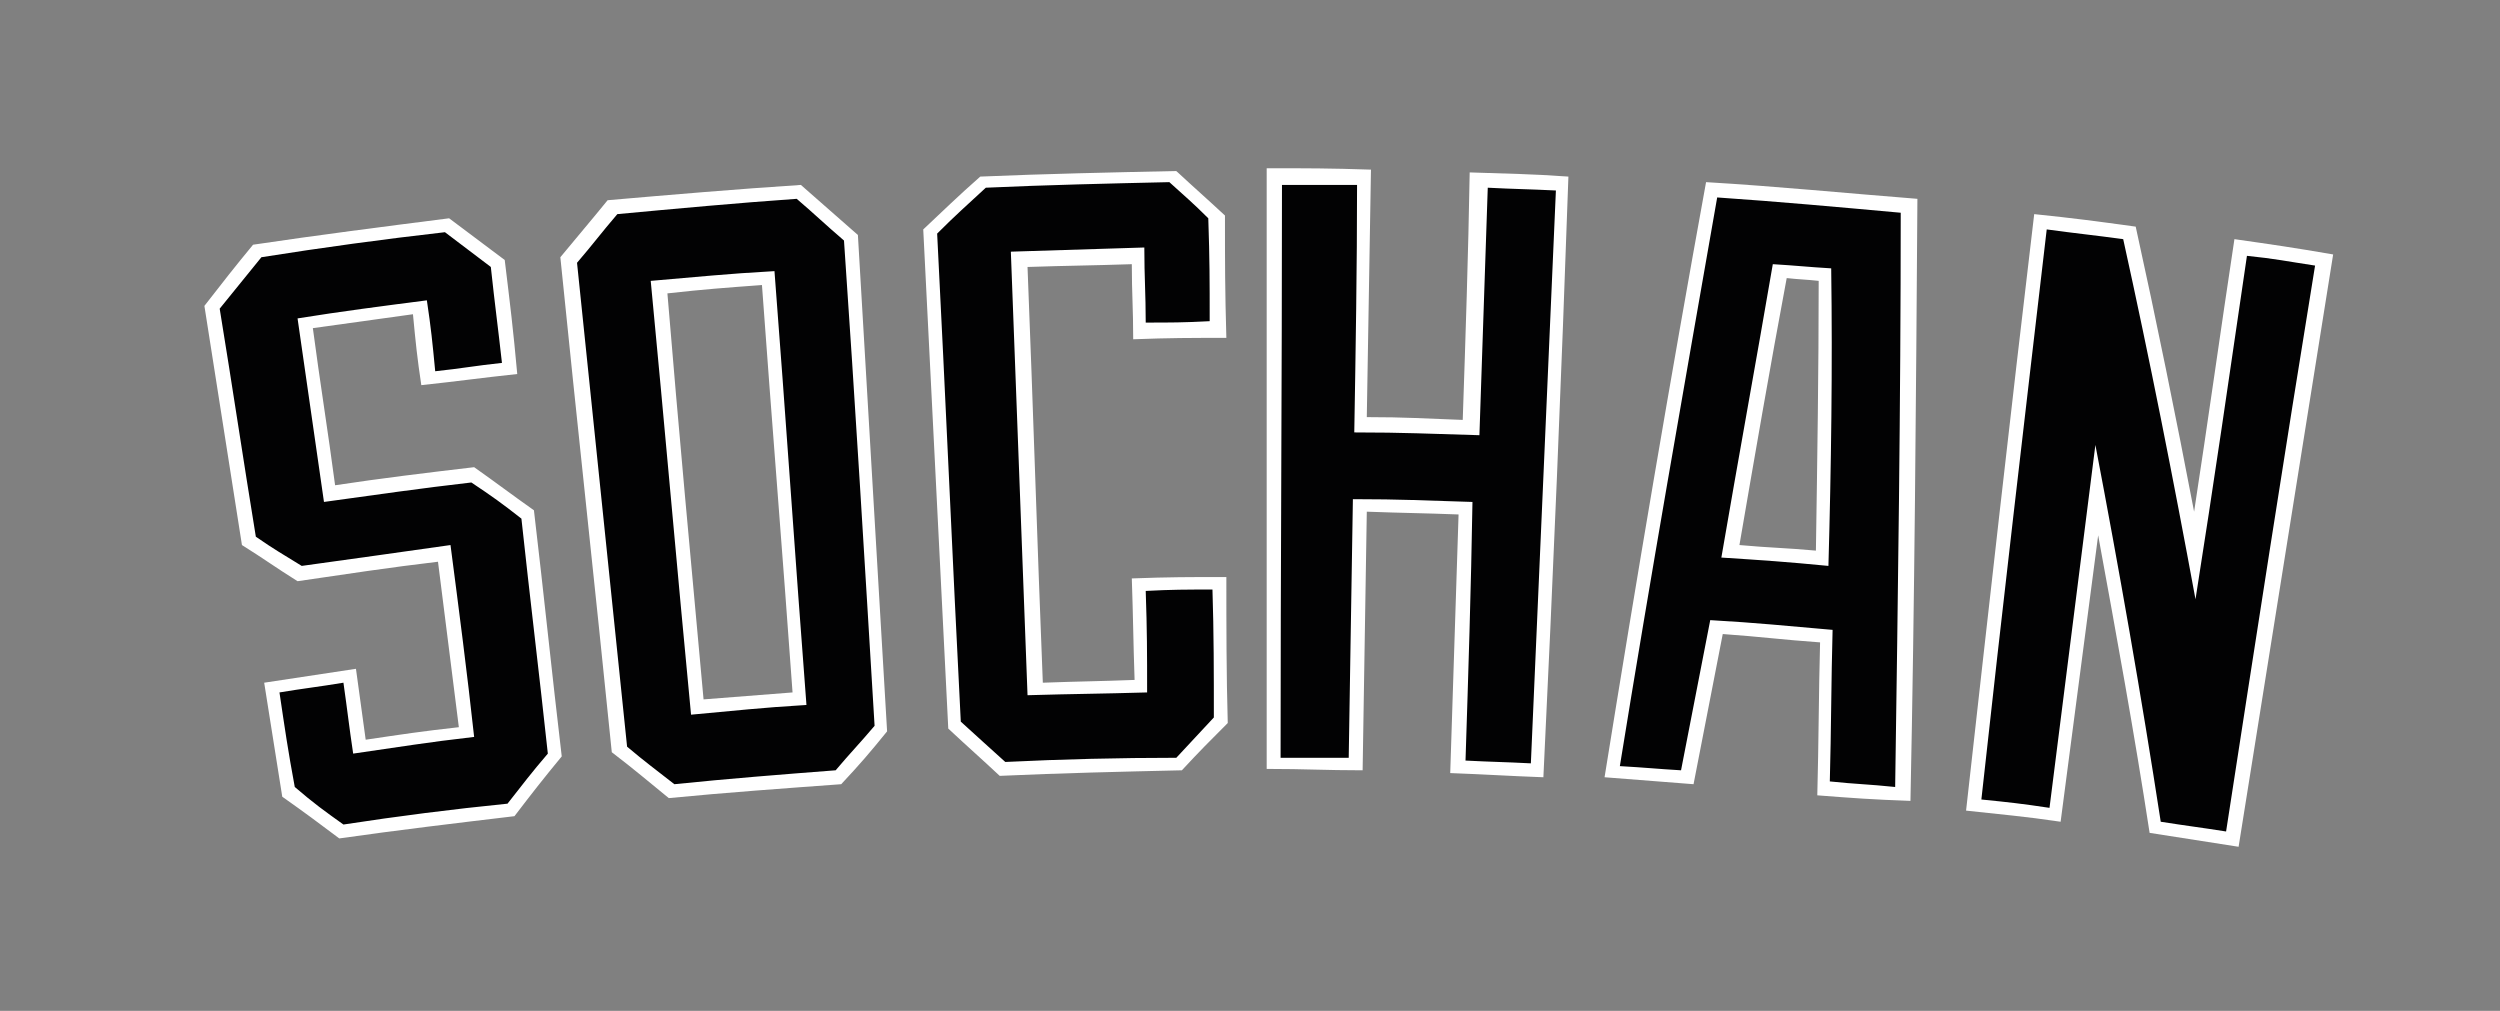
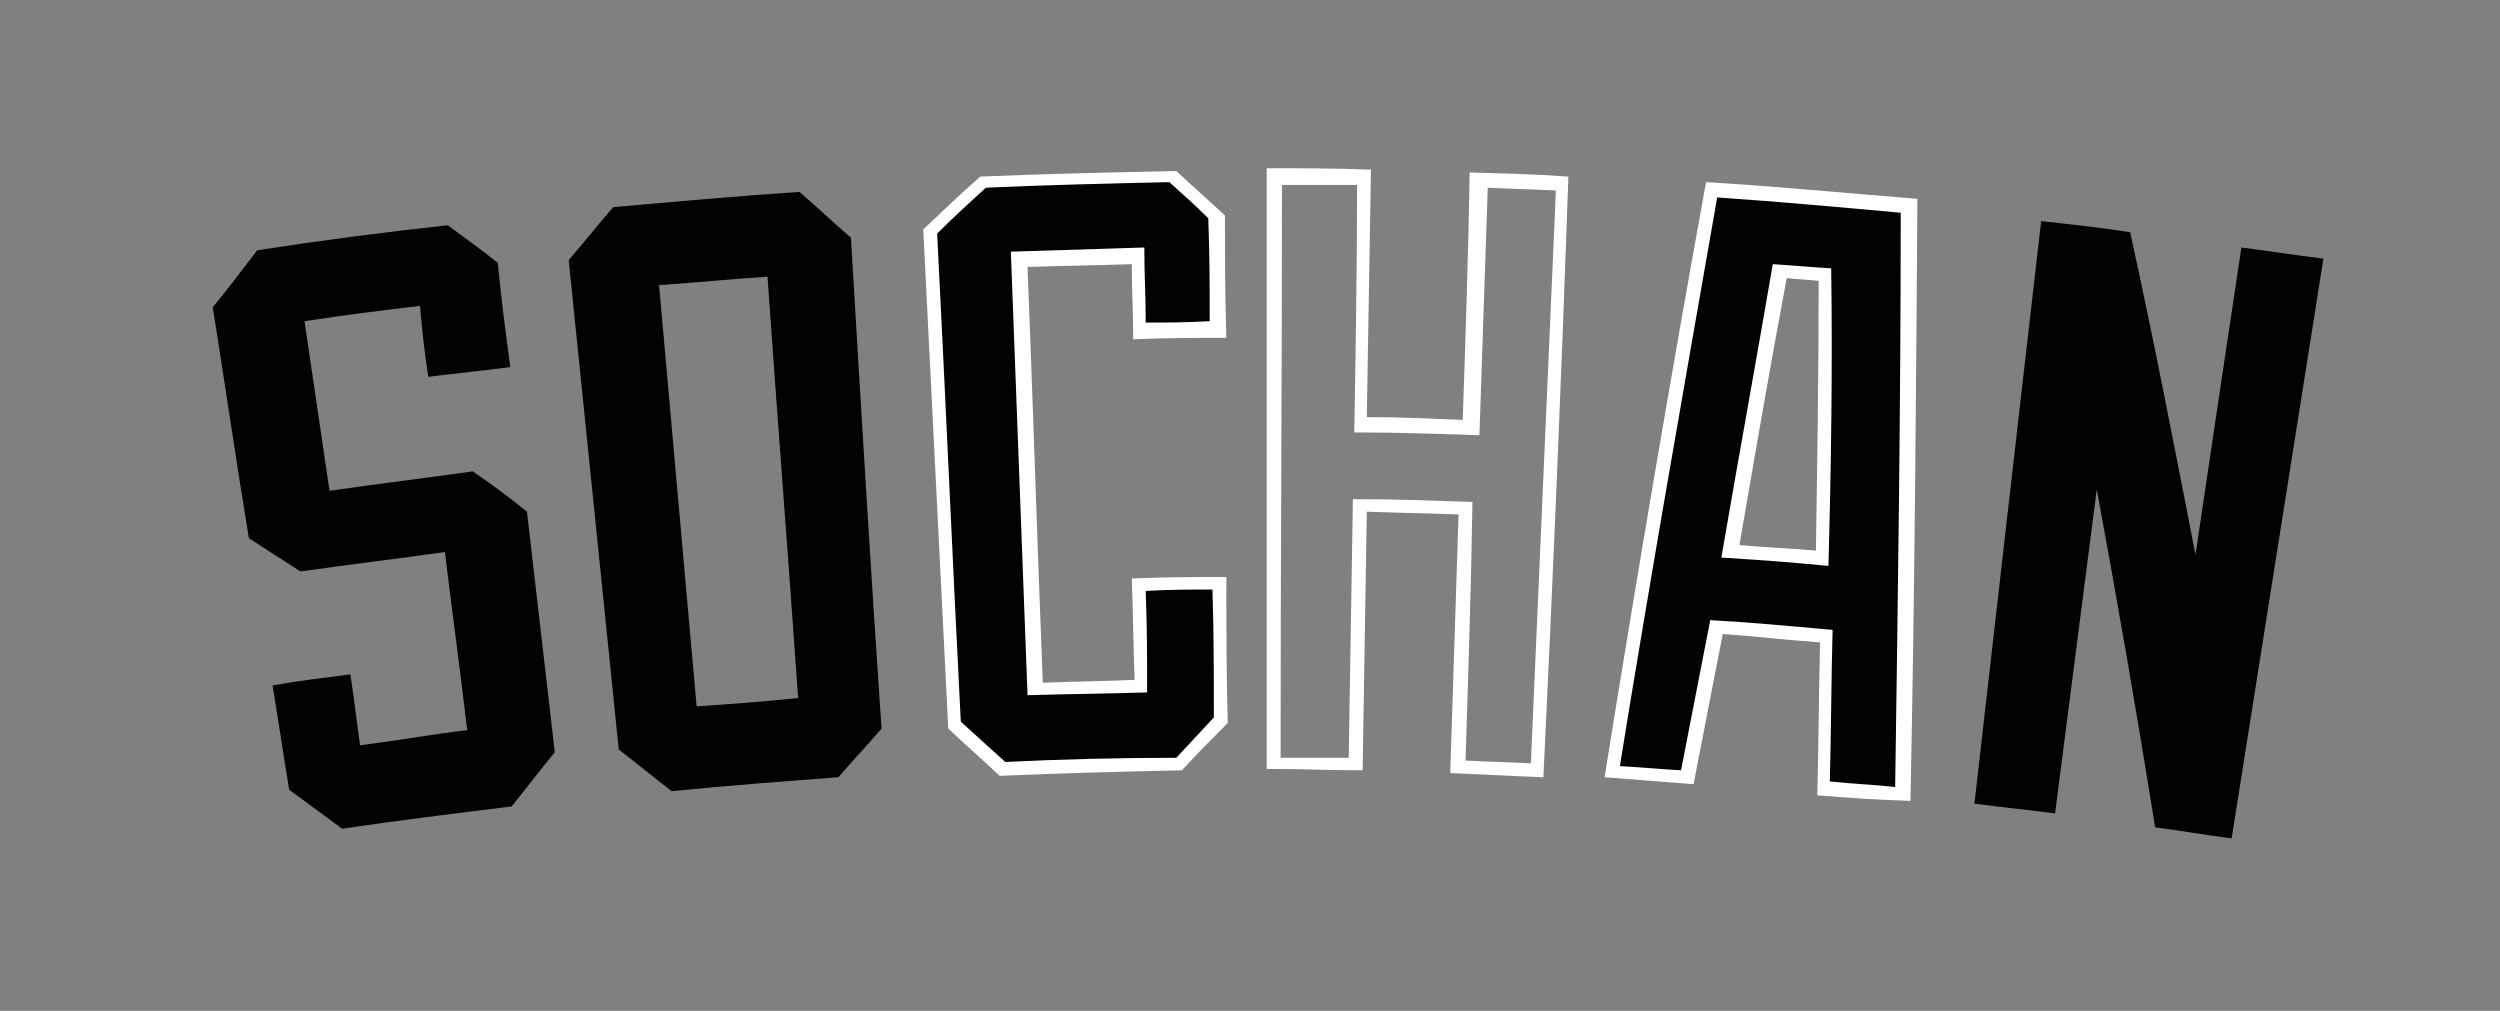
<svg xmlns="http://www.w3.org/2000/svg" version="1.1" id="Capa_1" x="0px" y="0px" viewBox="0 0 179.8 72.7" style="enable-background:new 0 0 179.8 72.7;" xml:space="preserve">
  <rect x="0" y="0" width="179.8" height="72.7" fill="#808080" stroke="none" />
  <style type="text/css">
	.st0{fill:#020203;}
	.st1{fill:#FFFFFF;}
</style>
  <path class="st0" d="M15.3,22.1c1.3-1.6,1.9-2.4,3.2-4.1c4.5-0.7,9.1-1.3,13.7-1.8c1.5,1.1,2.2,1.6,3.6,2.7c0.3,3,0.5,4.5,0.9,7.5  c-2.3,0.3-3.5,0.4-5.9,0.7c-0.3-2-0.4-3-0.6-5.1c-3.3,0.4-5,0.6-8.3,1.1c0.6,4.1,1.2,8.1,1.8,12.2c3.4-0.5,6.8-0.9,10.3-1.4  c1.6,1.1,2.4,1.7,3.9,2.9l2,17.3c-1.3,1.6-1.9,2.4-3.1,3.9c-4.1,0.5-8.1,1-12.2,1.6c-1.5-1.1-2.3-1.7-3.8-2.8  c-0.5-3-0.7-4.5-1.2-7.5c2.2-0.4,3.4-0.5,5.6-0.8c0.3,2,0.4,3,0.7,5.1c3.1-0.4,4.6-0.7,7.7-1.1c-0.5-4.3-1.1-8.6-1.6-12.8  c-3.5,0.5-6.9,0.9-10.4,1.4c-1.5-1-2.2-1.4-3.7-2.4C17,33.3,16.2,27.7,15.3,22.1" />
  <path class="st0" d="M57.4,50.2c-0.7-10.1-1.5-20.2-2.2-30.3c-3.1,0.2-4.7,0.4-7.8,0.6c0.9,10.1,1.8,20.2,2.7,30.3  C53,50.6,54.5,50.5,57.4,50.2 M61.2,17.1c0.7,11.8,1.4,23.6,2.2,35.3c-1.2,1.4-1.9,2.1-3.1,3.5c-4,0.3-8,0.6-12,1  c-1.5-1.2-2.3-1.8-3.8-3l-3.6-35.2c1.3-1.5,1.9-2.3,3.2-3.8c4.5-0.4,8.9-0.8,13.4-1.1C59,15.1,59.7,15.8,61.2,17.1" />
  <path class="st0" d="M87.5,15.7c0,3.2,0,4.8,0.1,8.1c-2.2,0-3.4,0-5.6,0.1c0-2.2-0.1-3.3-0.1-5.4c-3.4,0.1-5.1,0.1-8.5,0.2  c0.4,10.3,0.7,20.6,1.1,30.9c3-0.1,4.6-0.2,7.6-0.2C82,46.4,82,44.9,81.9,42c2.3,0,3.5-0.1,5.8-0.1c0,3.3,0,6.6,0.1,9.9  C86.6,53,86,53.7,84.8,55c-4.2,0.1-8.5,0.2-12.7,0.4c-1.3-1.3-2-1.9-3.4-3.1c-0.6-11.8-1.2-23.7-1.7-35.5c1.5-1.4,2.3-2.1,3.8-3.6  c4.5-0.2,9.1-0.3,13.6-0.4C85.6,13.9,86.3,14.5,87.5,15.7" />
-   <path class="st0" d="M91.7,12.7c2.6,0,3.9,0,6.4,0.1c-0.1,5.9-0.2,11.9-0.3,17.8c3.2,0,4.8,0.1,7.9,0.2c0.2-5.9,0.4-11.9,0.6-17.8  c2.4,0.1,3.6,0.1,6,0.2c-0.6,14.1-1.2,28.1-1.9,42.2c-2.3-0.1-3.4-0.1-5.7-0.2c0.2-6.2,0.4-12.4,0.6-18.6c-3-0.1-4.6-0.1-7.6-0.2  c-0.1,6.2-0.2,12.4-0.3,18.6c-2.4,0-3.5,0-5.9,0C91.7,40.8,91.7,26.8,91.7,12.7" />
  <path class="st0" d="M131,40.2c0.1-6.8,0.2-13.6,0.3-20.4c-1.3-0.1-2-0.2-3.3-0.3c-1.2,6.7-2.4,13.4-3.6,20.2  C127.1,39.8,128.4,40,131,40.2 M137.3,14.9c0,14.1-0.2,28.2-0.4,42.3c-2.3-0.2-3.4-0.3-5.7-0.5c0.1-3.7,0.1-7.3,0.2-11  c-3.2-0.3-4.7-0.4-7.9-0.6c-0.7,3.6-1.4,7.2-2.1,10.8c-2.2-0.2-3.3-0.2-5.4-0.4c2.3-14,4.6-27.9,7.2-41.8  C127.8,14.1,132.5,14.5,137.3,14.9" />
  <path class="st0" d="M167.1,18.6c-2.2,13.9-4.4,27.8-6.6,41.7c-2.2-0.3-3.3-0.5-5.5-0.8c-1.3-8.1-2.7-16.2-4.2-24.3  c-1,7.8-2,15.5-3,23.3c-2.3-0.3-3.5-0.4-5.8-0.7c1.6-14,3.2-28,4.8-41.9c2.6,0.3,3.8,0.4,6.4,0.8c1.7,7.7,3.2,15.5,4.7,23.2  c1.1-7.4,2.2-14.8,3.3-22.1C163.5,18.1,164.7,18.3,167.1,18.6" />
-   <path class="st1" d="M24.7,59.3c3.9-0.6,7.8-1.1,11.8-1.5c1.1-1.4,1.7-2.2,2.9-3.6c-0.6-5.6-1.3-11.3-1.9-16.9  c-1.4-1.1-2.1-1.6-3.6-2.6c-3.5,0.4-7,0.9-10.6,1.4l-1.9-13.2c3.1-0.5,6.2-0.9,9.3-1.3c0.3,2,0.4,3,0.6,5.1c1.9-0.2,2.9-0.4,4.8-0.6  c-0.3-2.7-0.5-4.1-0.8-6.9c-1.3-1-2-1.5-3.3-2.5c-4.4,0.5-8.8,1.1-13.2,1.8c-1.2,1.5-1.8,2.2-3,3.7c0.9,5.5,1.7,10.9,2.6,16.4  c1.3,0.9,2,1.3,3.3,2.1c3.6-0.5,7.2-1,10.7-1.5c0.6,4.6,1.2,9.2,1.7,13.8c-3.5,0.4-5.2,0.7-8.7,1.2c-0.3-2-0.4-3-0.7-5.1  c-1.8,0.3-2.8,0.4-4.6,0.7c0.4,2.7,0.6,4.1,1.1,6.8C22.6,57.8,23.3,58.3,24.7,59.3 M37,58.7c-4.2,0.5-8.4,1-12.6,1.6  c-1.6-1.2-2.4-1.8-4.1-3L19,49.1c2.6-0.4,4-0.6,6.6-1l0.7,5.1c2.7-0.4,4-0.6,6.7-0.9c-0.5-4-1-7.9-1.5-11.9  c-3.4,0.4-6.7,0.9-10.1,1.4c-1.6-1-2.4-1.6-4-2.6c-0.9-5.7-1.8-11.5-2.7-17.2c1.4-1.8,2.1-2.7,3.5-4.4c4.7-0.7,9.4-1.3,14.1-1.9  c1.6,1.2,2.4,1.8,4,3c0.4,3.3,0.6,4.9,0.9,8.2c-2.8,0.3-4.1,0.5-6.9,0.8c-0.3-2-0.4-3-0.6-5.1c-2.9,0.4-4.3,0.6-7.2,1  c0.5,3.8,1.1,7.5,1.6,11.3c3.3-0.5,6.6-0.9,10-1.3c1.7,1.2,2.6,1.9,4.3,3.1c0.7,5.9,1.3,11.8,2,17.7C39,56.1,38.3,57,37,58.7" />
-   <path class="st1" d="M50.6,50.3c2.5-0.2,3.8-0.3,6.4-0.5c-0.7-9.8-1.5-19.6-2.2-29.3c-2.7,0.2-4.1,0.3-6.8,0.6  C48.8,30.8,49.7,40.5,50.6,50.3 M58,50.7c-3.3,0.2-5,0.4-8.3,0.7c-1-10.4-1.9-20.8-2.9-31.2c3.6-0.3,5.3-0.5,8.9-0.7  C56.5,29.8,57.2,40.3,58,50.7 M48.5,56.4c3.9-0.4,7.7-0.7,11.6-1c1.1-1.3,1.7-1.9,2.8-3.2c-0.7-11.6-1.4-23.3-2.2-34.9  c-1.4-1.2-2-1.8-3.4-3c-4.3,0.3-8.6,0.7-12.9,1.1c-1.2,1.4-1.7,2.1-2.9,3.5c1.2,11.6,2.4,23.2,3.6,34.8  C46.4,54.8,47.1,55.3,48.5,56.4 M60.5,56.4c-4.1,0.3-8.3,0.6-12.4,1c-1.6-1.3-2.4-2-4.1-3.3c-1.2-11.9-2.5-23.7-3.7-35.6  c1.4-1.7,2.1-2.5,3.4-4.1c4.6-0.4,9.3-0.8,13.9-1.1c1.6,1.4,2.4,2.1,4.1,3.6c0.7,11.9,1.4,23.8,2.1,35.7  C62.5,54.2,61.9,54.9,60.5,56.4" />
  <path class="st1" d="M72.3,54.8c4.1-0.2,8.2-0.3,12.3-0.3c1.1-1.2,1.6-1.7,2.7-2.9c0-3.1,0-6.1-0.1-9.2c-1.9,0-2.9,0-4.8,0.1  c0.1,2.9,0.1,4.4,0.1,7.3c-3.4,0.1-5.2,0.1-8.6,0.2c-0.4-10.6-0.8-21.3-1.2-31.9c3.2-0.1,6.4-0.2,9.6-0.3c0,2.2,0.1,3.3,0.1,5.4  c1.8,0,2.7,0,4.6-0.1c0-3,0-4.4-0.1-7.4c-1.1-1.1-1.7-1.6-2.8-2.6c-4.4,0.1-8.8,0.2-13.2,0.4c-1.4,1.3-2.1,1.9-3.5,3.3  c0.6,11.7,1.1,23.4,1.7,35.1C70.4,53.1,71.1,53.7,72.3,54.8 M85,55.4c-4.4,0.1-8.7,0.2-13.1,0.4c-1.5-1.4-2.2-2-3.7-3.4  c-0.6-12-1.2-24-1.8-35.9c1.6-1.5,2.4-2.3,4.1-3.8c4.7-0.2,9.4-0.3,14.1-0.4c1.4,1.3,2.1,1.9,3.5,3.2c0,3.5,0,5.3,0.1,8.8  c-2.7,0-4,0-6.7,0.1c0-2.2-0.1-3.3-0.1-5.4c-3,0.1-4.5,0.1-7.5,0.2c0.4,10,0.7,20,1.1,29.9c2.7-0.1,4-0.1,6.6-0.2  c-0.1-2.9-0.1-4.4-0.2-7.3c2.7-0.1,4.1-0.1,6.8-0.1c0,3.5,0,7,0.1,10.5C87,53.3,86.3,54,85,55.4" />
  <path class="st1" d="M105.4,54.7c1.9,0.1,2.8,0.1,4.7,0.2c0.6-13.7,1.2-27.5,1.8-41.2c-2-0.1-3-0.1-4.9-0.2  c-0.2,5.9-0.4,11.9-0.6,17.8c-3.6-0.1-5.4-0.2-9-0.2c0.1-5.9,0.2-11.9,0.2-17.8c-2.1,0-3.2,0-5.4,0c0,13.7-0.1,27.5-0.1,41.2  c2,0,2.9,0,4.9,0c0.1-6.2,0.2-12.4,0.3-18.6c3.5,0,5.2,0.1,8.6,0.2C105.8,42.3,105.6,48.5,105.4,54.7 M111,55.9  c-2.7-0.1-4-0.2-6.7-0.3c0.2-6.2,0.4-12.4,0.6-18.6c-2.6-0.1-3.9-0.1-6.6-0.2c-0.1,6.2-0.2,12.4-0.3,18.6c-2.7,0-4.1-0.1-6.9-0.1  c0-14.4,0-28.8,0-43.2c3,0,4.5,0,7.5,0.1c-0.1,5.9-0.2,11.9-0.3,17.8c2.8,0,4.1,0.1,6.9,0.2c0.2-5.9,0.4-11.9,0.5-17.8  c2.8,0.1,4.3,0.1,7.1,0.3C112.3,27.1,111.7,41.5,111,55.9" />
  <path class="st1" d="M125.1,39.2c2.2,0.2,3.3,0.2,5.5,0.4c0.1-6.5,0.2-13,0.2-19.4c-0.9-0.1-1.4-0.1-2.3-0.2  C127.3,26.4,126.2,32.8,125.1,39.2 M131.5,40.7c-3.1-0.3-4.6-0.4-7.7-0.6c1.2-7,2.5-14.1,3.7-21.1c1.7,0.1,2.5,0.2,4.2,0.3  C131.8,26.4,131.7,33.6,131.5,40.7 M116.5,55.1c1.8,0.1,2.7,0.2,4.4,0.3c0.7-3.6,1.4-7.2,2.1-10.8c3.5,0.2,5.3,0.4,8.8,0.7  c-0.1,3.6-0.1,7.3-0.2,10.9c1.9,0.2,2.8,0.2,4.7,0.4c0.2-13.8,0.4-27.6,0.4-41.3c-4.4-0.4-8.8-0.8-13.2-1.1  C121.1,27.9,118.7,41.5,116.5,55.1 M130.7,57.2c0.1-3.7,0.1-7.3,0.2-11c-2.8-0.2-4.2-0.4-7-0.6c-0.7,3.6-1.4,7.2-2.1,10.8  c-2.6-0.2-3.8-0.3-6.4-0.5c2.3-14.3,4.7-28.5,7.3-42.8c5.1,0.3,10.1,0.8,15.2,1.2c-0.1,14.4-0.2,28.9-0.5,43.3  C134.6,57.5,133.3,57.4,130.7,57.2" />
-   <path class="st1" d="M155.4,59.1c1.9,0.3,2.8,0.4,4.7,0.7c2.1-13.6,4.2-27.2,6.4-40.7c-2-0.3-2.9-0.5-4.9-0.7  c-1.2,8.2-2.4,16.5-3.7,24.7c-1.6-8.7-3.3-17.3-5.2-25.9c-2.2-0.3-3.3-0.4-5.5-0.7c-1.6,13.7-3.2,27.3-4.7,41c2,0.2,2.9,0.3,4.9,0.6  c1.1-8.7,2.2-17.4,3.3-26.1C152.4,40.9,154,50,155.4,59.1 M161,60.9c-2.6-0.4-3.8-0.6-6.4-1c-1.1-7.2-2.4-14.3-3.7-21.4  c-0.9,6.9-1.8,13.7-2.7,20.6c-2.7-0.4-4.1-0.5-6.8-0.8c1.6-14.3,3.2-28.6,4.9-42.9c2.9,0.3,4.4,0.5,7.3,0.9  c1.5,6.8,2.9,13.7,4.2,20.5c1-6.5,1.9-13,2.9-19.6c2.8,0.4,4.2,0.6,7.1,1.1L161,60.9z" />
</svg>